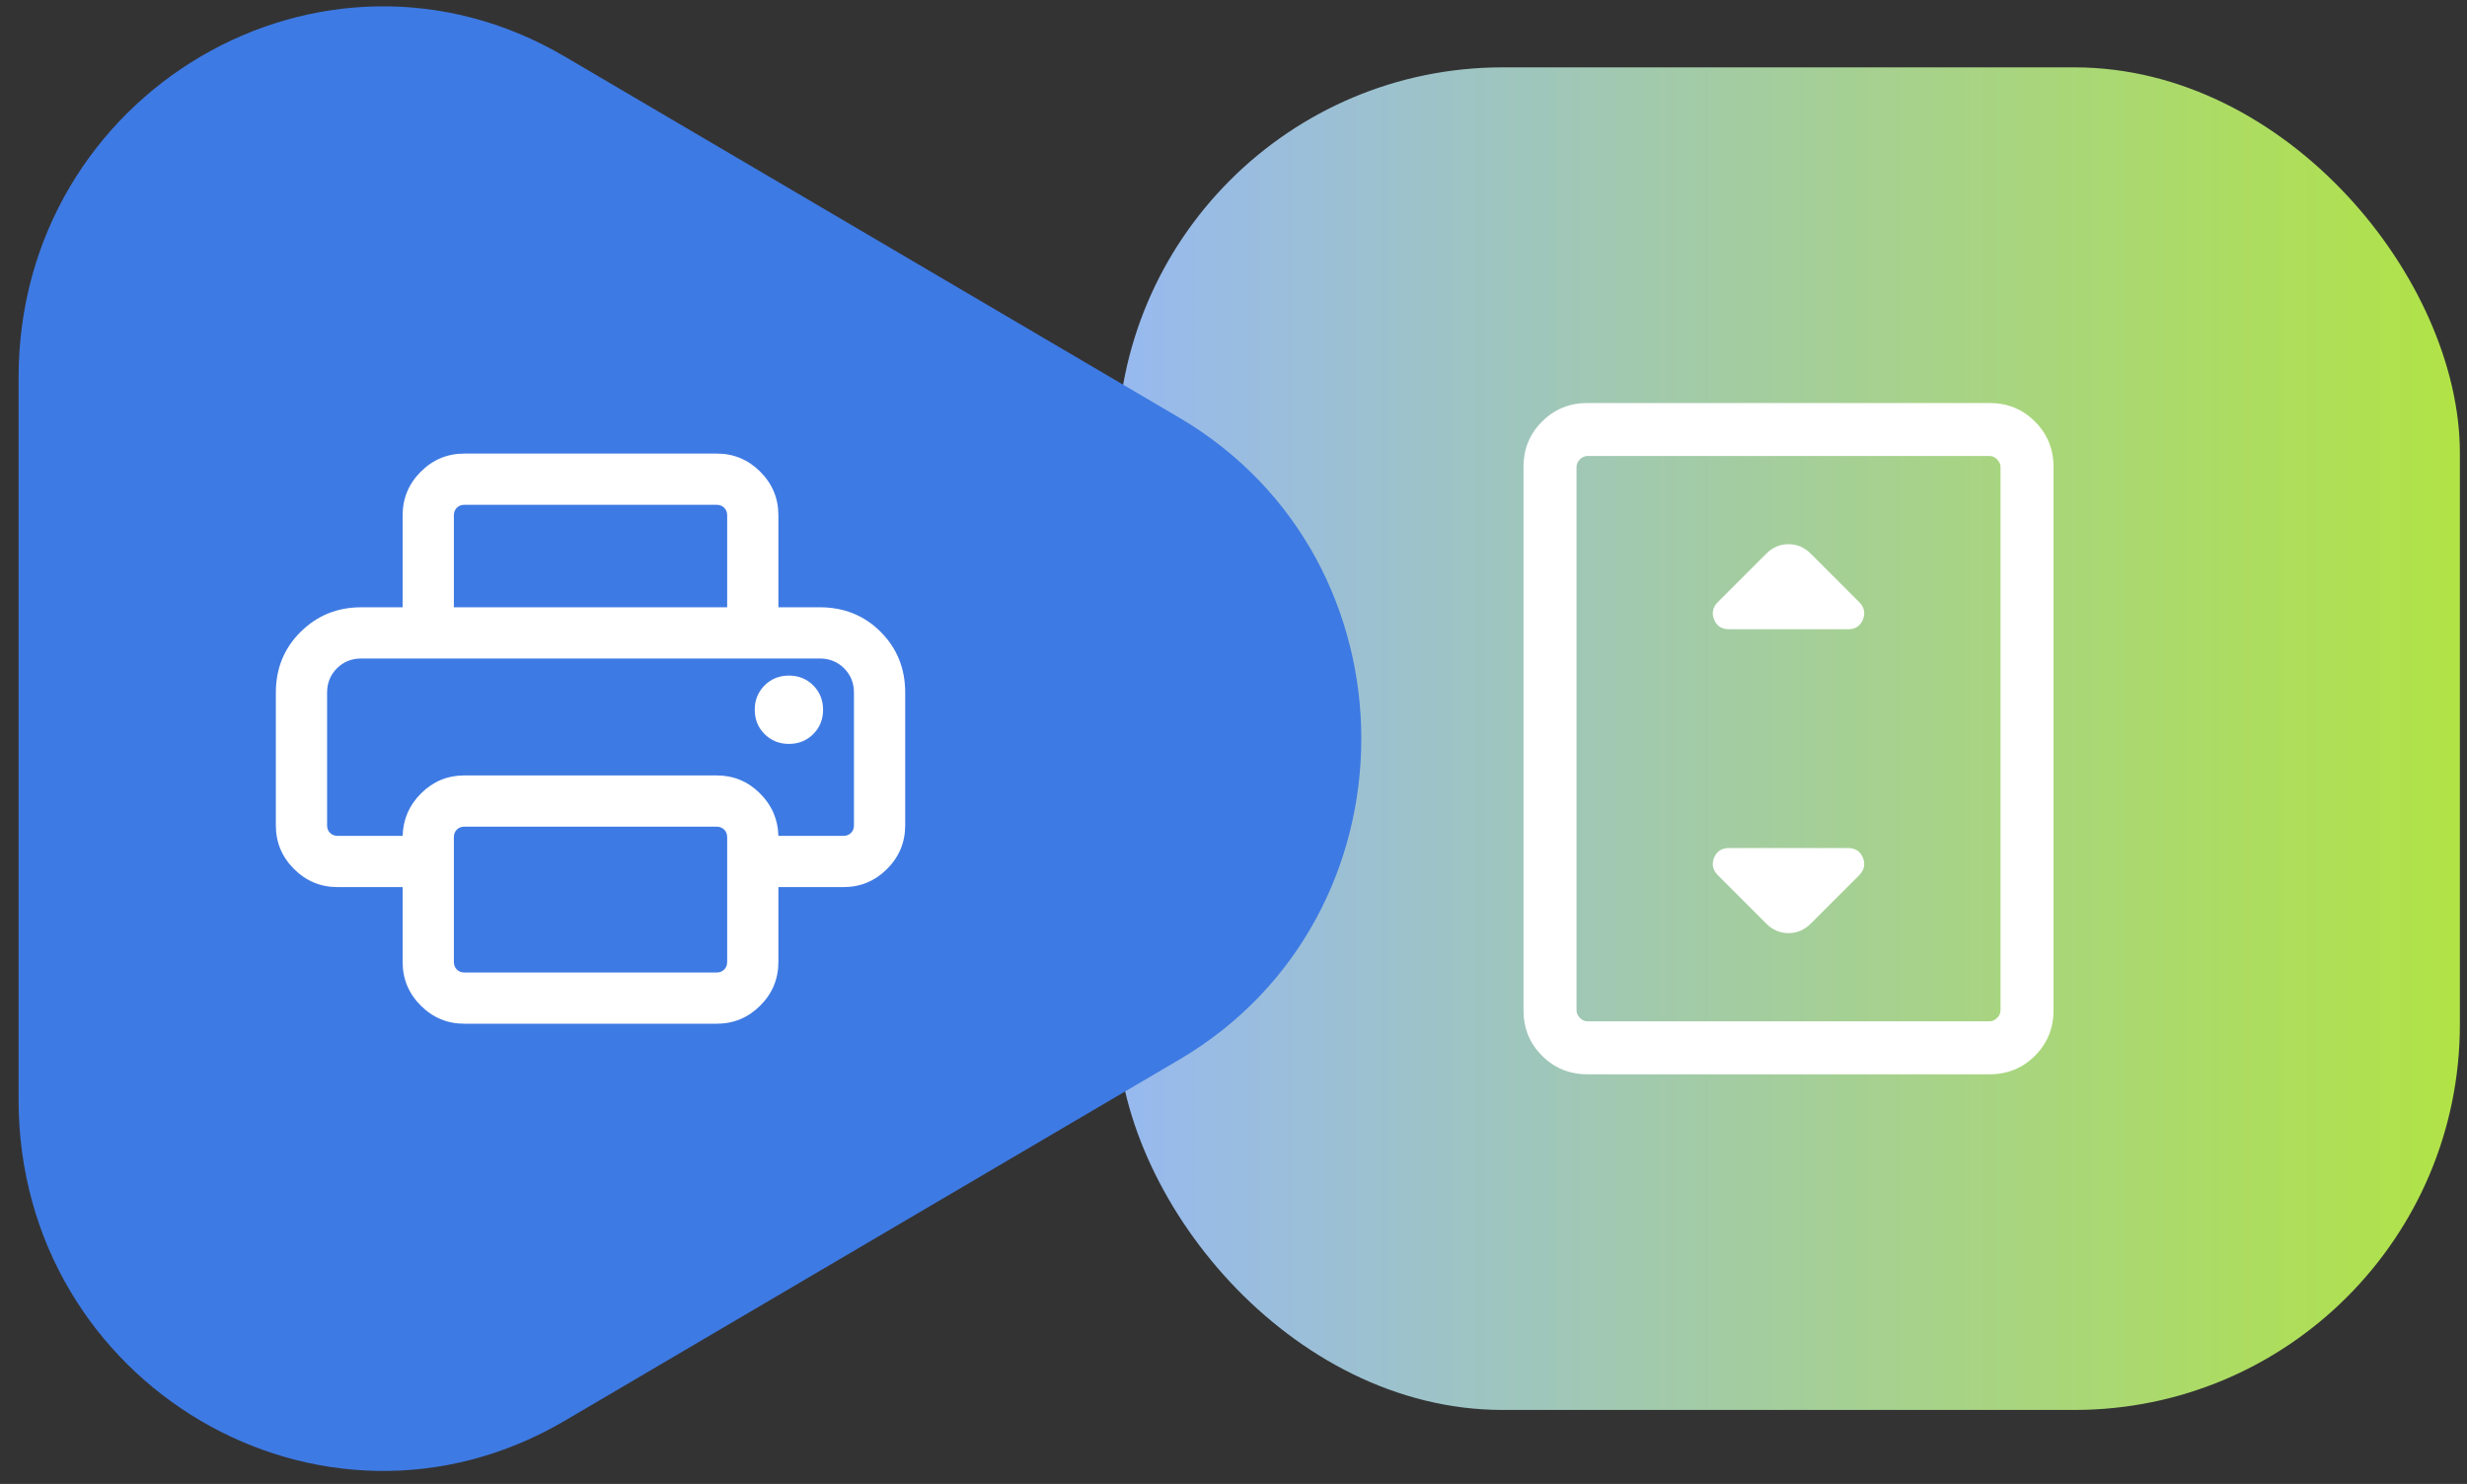
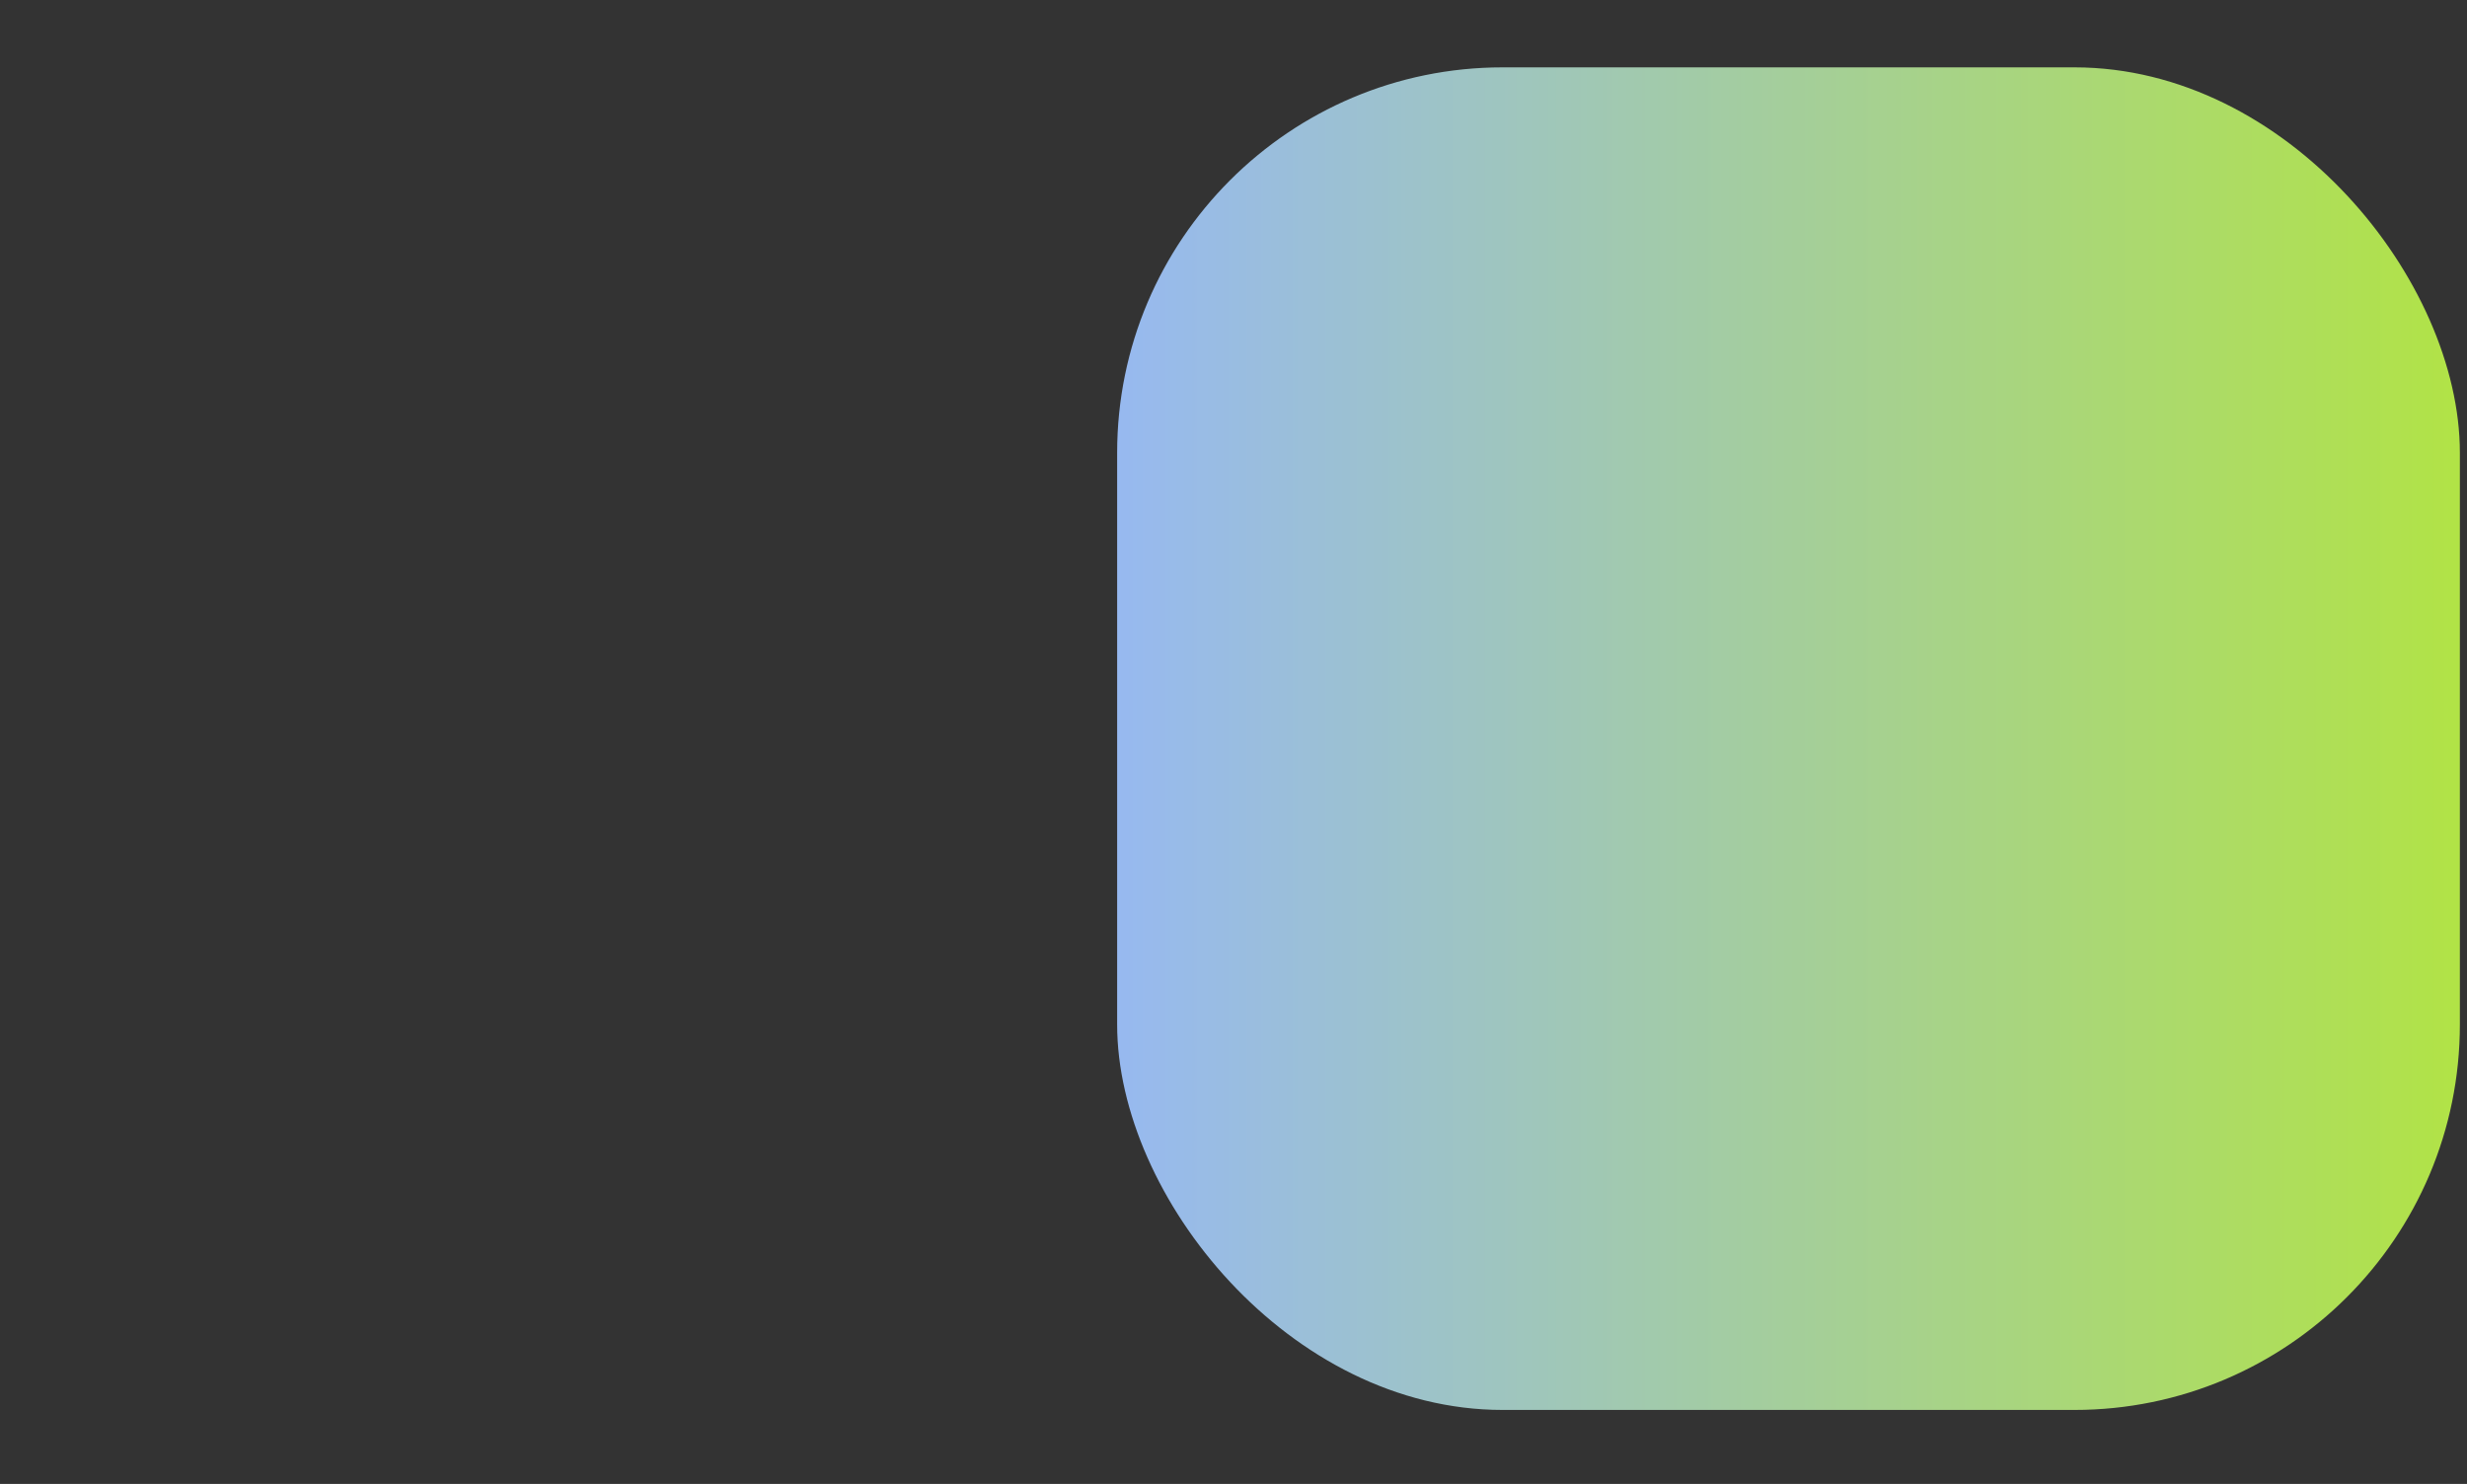
<svg xmlns="http://www.w3.org/2000/svg" width="128" height="77" viewBox="0 0 128 77" fill="none">
  <rect x="0" y="0" width="128" height="77" fill="#333333" stroke="none" />
  <rect x="57.963" y="3.495" width="69.667" height="69.667" rx="20" fill="url(#paint0_linear_1038_6928)" />
  <g style="mix-blend-mode:multiply">
-     <path d="M61.184 21.672C73.78 29.075 73.78 47.582 61.184 54.985L29.303 73.723C16.708 81.126 0.964 71.872 0.964 57.067L0.964 19.59C0.964 4.785 16.708 -4.469 29.303 2.934L61.184 21.672Z" fill="#3E7AE3" />
-   </g>
-   <path d="M82.361 55.745C81.435 55.745 80.651 55.425 80.009 54.783C79.368 54.141 79.047 53.357 79.047 52.431V24.226C79.047 23.3 79.368 22.516 80.009 21.875C80.651 21.233 81.435 20.912 82.361 20.912H103.233C104.159 20.912 104.943 21.233 105.584 21.875C106.226 22.516 106.547 23.3 106.547 24.226V52.431C106.547 53.357 106.226 54.141 105.584 54.783C104.943 55.425 104.159 55.745 103.233 55.745H82.361ZM103.797 52.431V24.226C103.797 24.085 103.738 23.956 103.62 23.838C103.503 23.721 103.374 23.662 103.233 23.662H82.361C82.22 23.662 82.091 23.721 81.973 23.838C81.856 23.956 81.797 24.085 81.797 24.226V52.431C81.797 52.572 81.856 52.702 81.973 52.819C82.091 52.937 82.22 52.995 82.361 52.995H103.233C103.374 52.995 103.503 52.937 103.62 52.819C103.738 52.702 103.797 52.572 103.797 52.431ZM89.709 32.652H95.885C96.266 32.652 96.524 32.484 96.659 32.147C96.794 31.809 96.727 31.505 96.457 31.235L93.957 28.735C93.625 28.404 93.239 28.238 92.797 28.238C92.355 28.238 91.968 28.404 91.637 28.735L89.137 31.235C88.867 31.505 88.799 31.809 88.934 32.147C89.07 32.484 89.328 32.652 89.709 32.652ZM93.957 47.922L96.457 45.422C96.727 45.152 96.794 44.848 96.659 44.511C96.524 44.174 96.266 44.005 95.885 44.005H89.709C89.328 44.005 89.07 44.174 88.934 44.511C88.799 44.848 88.867 45.152 89.137 45.422L91.637 47.922C91.968 48.253 92.355 48.419 92.797 48.419C93.239 48.419 93.625 48.253 93.957 47.922Z" fill="white" />
-   <path d="M24.095 53.121C23.214 53.121 22.459 52.808 21.832 52.18C21.204 51.553 20.891 50.798 20.891 49.917V46.032H17.517C16.635 46.032 15.881 45.718 15.254 45.091C14.626 44.463 14.312 43.709 14.312 42.828V35.943C14.312 34.687 14.741 33.635 15.599 32.786C16.457 31.936 17.505 31.512 18.744 31.512H42.535C43.79 31.512 44.843 31.936 45.692 32.786C46.541 33.635 46.966 34.687 46.966 35.943V42.828C46.966 43.709 46.652 44.463 46.025 45.091C45.397 45.718 44.643 46.032 43.762 46.032H40.387V49.917C40.387 50.798 40.074 51.553 39.446 52.18C38.819 52.808 38.065 53.121 37.183 53.121H24.095ZM17.517 43.373H20.891C20.914 42.512 21.235 41.774 21.856 41.159C22.477 40.545 23.223 40.237 24.095 40.237H37.183C38.055 40.237 38.801 40.545 39.422 41.159C40.043 41.774 40.365 42.512 40.387 43.373H43.762C43.921 43.373 44.052 43.322 44.154 43.22C44.256 43.118 44.307 42.987 44.307 42.828V35.943C44.307 35.441 44.137 35.02 43.797 34.68C43.458 34.34 43.037 34.17 42.535 34.17H18.744C18.241 34.17 17.82 34.34 17.481 34.68C17.141 35.02 16.971 35.441 16.971 35.943V42.828C16.971 42.987 17.022 43.118 17.124 43.22C17.227 43.322 17.357 43.373 17.517 43.373ZM37.729 31.512V26.74C37.729 26.581 37.678 26.45 37.575 26.348C37.473 26.245 37.343 26.194 37.183 26.194H24.095C23.936 26.194 23.805 26.245 23.703 26.348C23.601 26.45 23.549 26.581 23.549 26.74V31.512H20.891V26.74C20.891 25.859 21.204 25.104 21.832 24.477C22.459 23.849 23.214 23.536 24.095 23.536H37.183C38.065 23.536 38.819 23.849 39.446 24.477C40.074 25.104 40.387 25.859 40.387 26.74V31.512H37.729ZM40.933 38.601C41.435 38.601 41.856 38.431 42.196 38.092C42.535 37.752 42.705 37.331 42.705 36.829C42.705 36.327 42.535 35.906 42.196 35.566C41.856 35.226 41.435 35.056 40.933 35.056C40.431 35.056 40.01 35.226 39.67 35.566C39.33 35.906 39.16 36.327 39.16 36.829C39.16 37.331 39.33 37.752 39.67 38.092C40.01 38.431 40.431 38.601 40.933 38.601ZM37.729 49.917V43.441C37.729 43.282 37.678 43.151 37.575 43.049C37.473 42.947 37.343 42.896 37.183 42.896H24.095C23.936 42.896 23.805 42.947 23.703 43.049C23.601 43.151 23.549 43.282 23.549 43.441V49.917C23.549 50.077 23.601 50.207 23.703 50.309C23.805 50.412 23.936 50.463 24.095 50.463H37.183C37.343 50.463 37.473 50.412 37.575 50.309C37.678 50.207 37.729 50.077 37.729 49.917ZM17.517 34.17H16.971H44.307H17.517Z" fill="white" />
+     </g>
  <defs>
    <linearGradient id="paint0_linear_1038_6928" x1="127.63" y1="38.329" x2="57.963" y2="38.329" gradientUnits="userSpaceOnUse">
      <stop stop-color="#B1E346" />
      <stop offset="1" stop-color="#97B9F0" />
    </linearGradient>
  </defs>
</svg>